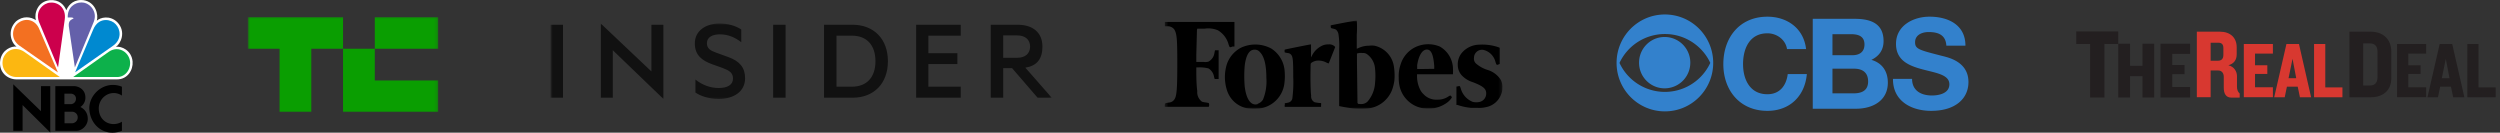
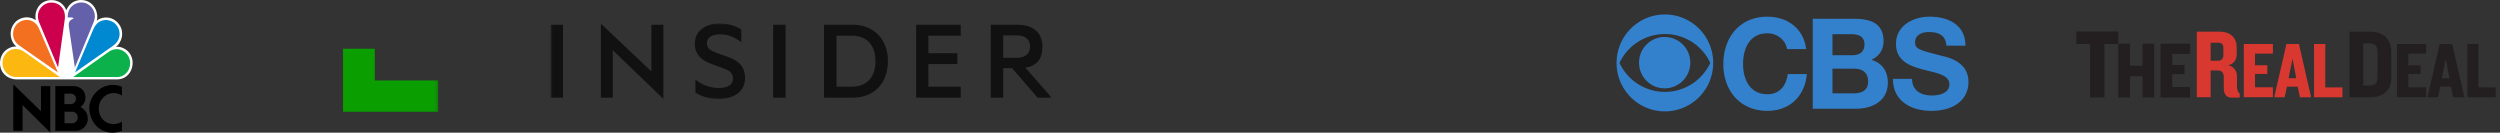
<svg xmlns="http://www.w3.org/2000/svg" width="735" height="39" fill="none">
  <rect width="100%" height="100%" fill="#333333" stroke="none" />
  <g clip-path="url(#D)">
    <path d="M19.499 3.019c-.608-1.54-2.089-3.204-4.863-2.975-3.534.39-4.635 3.826-4.101 5.876-1.407-.967-3.8-1.392-5.889.423-2.697 2.743-1.254 6.453.228 7.343-1.634-.153-4.216.967-4.788 3.897-.608 3.639 2.126 5.76 4.788 5.76h29.517c3.078 0 4.786-2.702 4.594-5.25-.302-3.326-3.301-4.602-4.937-4.328 1.367-.774 3.193-4.408.417-7.266-2.203-2.127-5.012-1.353-6-.425.532-1.776-.341-5.449-3.915-6.03C24.303.015 24.065 0 23.839 0c-2.728 0-3.955 2.024-4.34 3.019z" fill="#fff" />
    <path d="M5.136 6.922c-1.558 1.431-2.126 4.675.684 6.571l11.207 7.802-5.434-12.632c-1.139-2.981-4.254-3.631-6.457-1.74z" fill="#f37021" />
    <path d="M14.785.78c-1.822.038-4.557 2.239-3.34 5.6l5.62 13.449L19.04 5.683C19.497 2.168 16.875.546 14.785.78z" fill="#cc004c" />
    <path d="M19.918 5.144h1.063s.568 0 .645.272c-.418.347-1.557.39-1.405 2.241l1.787 12.171 5.582-13.485C28.73 3.332 26.334.818 24.208.741l-.302-.013c-1.908 0-4.095 1.407-3.988 4.416z" fill="#6460aa" />
    <path d="M27.364 8.776l-5.28 12.48 11.204-7.843c2.583-1.859 2.166-4.83.72-6.299-.606-.691-1.719-1.225-2.898-1.225-1.393 0-2.883.749-3.747 2.887z" fill="#0089d0" />
-     <path d="M32.034 15.19l-10.522 7.457h12.956c2.658 0 4.366-2.781 3.607-5.333-.508-1.604-2.013-2.863-3.76-2.865-.735 0-1.515.225-2.281.74z" fill="#0db14b" />
+     <path d="M32.034 15.19l-10.522 7.457h12.956c2.658 0 4.366-2.781 3.607-5.333-.508-1.604-2.013-2.863-3.76-2.865-.735 0-1.515.225-2.281.74" fill="#0db14b" />
    <path d="M4.836 22.647h12.765L7.076 15.19c-2.431-1.585-5.165-.658-6.152 1.973-.837 3.011 1.252 5.484 3.913 5.484z" fill="#fcb711" />
    <g fill="#000">
      <path d="M18.97 32.85h2.368c.544.035 1.509.517 1.509 1.659 0 1.194-1.001 1.676-1.544 1.731H18.97v-3.39zm-.036-5.318h1.949c.666.037 1.454.536 1.454 1.463 0 .91-.596 1.516-1.366 1.624h-2.037v-3.088zm-2.665-2.213V38.45h6.279c1.49 0 3.262-1.516 3.262-3.496 0-2.069-1.332-3.086-2.175-3.496 0 0 1.544-.91 1.475-2.873-.07-2.641-2.474-3.266-3.299-3.266H16.27zM6.639 38.45v-7.563l8.139 8.063V25.319h-2.735v7.37l-8.141-7.904V38.45h2.737zm19.613-6.707c.069 4.153 3.009 7.257 6.79 7.257.896 0 1.841-.172 2.806-.549v-2.676a4.65 4.65 0 0 1-2.45.703c-2.288 0-4.446-1.718-4.357-4.842.154-2.534 2.199-4.284 4.402-4.284.807 0 1.637.236 2.404.751v-2.604a6.9 6.9 0 0 0-2.64-.532c-3.771 0-6.883 3.227-6.955 6.776z" />
    </g>
  </g>
  <g clip-path="url(#E)">
    <mask id="A" maskUnits="userSpaceOnUse" x="72" y="5" width="57" height="28">
      <path d="M128.857 5h-56v28h56V5z" fill="#fff" />
    </mask>
    <g mask="url(#A)">
-       <path d="M100.857 5v9.333h-9.333V33h-9.333V14.333h-9.333V5h28zm27.999 0h-18.667v9.333h18.667V5z" fill="#0a9e01" />
      <path d="M128.857 23.666V33h-28V14.333h9.334v9.333h18.666z" fill="#0a9e01" />
    </g>
  </g>
  <g clip-path="url(#F)">
    <mask id="B" maskUnits="userSpaceOnUse" x="161" y="6" width="149" height="24">
      <path d="M309.44 6.5H161.857v23H309.44v-23z" fill="#fff" />
    </mask>
    <g mask="url(#B)">
      <path fill-rule="evenodd" d="M161.861 7.263h3.66v21.479h-3.66V7.263zM191.514 21L176.646 6.932v21.81h3.519V14.769l14.868 14.306V7.263h-3.519V21zm22.619-4.222l-3.483-1.26c-1.795-.629-2.816-1.259-2.816-2.833 0-1.749 1.619-2.589 3.8-2.589 2.534 0 4.505.944 6.299 2.309V8.662c-1.724-1.119-3.941-1.749-6.369-1.749-3.977 0-7.284 2.064-7.284 5.842 0 3.533 2.181 5.072 5.067 6.122l3.132 1.12c1.935.735 3.026 1.4 3.026 3.078 0 1.924-1.724 2.799-4.188 2.799-2.533 0-4.891-.909-6.862-2.484v3.813c1.514 1.05 3.977 1.889 6.862 1.889 4.4 0 7.742-2.17 7.742-6.087 0-3.113-1.548-5.002-4.926-6.227zm13.171-9.515h3.659v21.479h-3.659V7.263zm23.254 0h-8.288v21.479h8.288c6.369 0 10.487-4.198 10.487-10.74s-4.118-10.739-10.487-10.739zm-.141 18.226h-4.487V10.482h4.487c4.538 0 6.967 2.903 6.967 7.521 0 4.582-2.429 7.487-6.967 7.487zm18.934 3.253h13.107V25.49h-9.518v-6.657h8.532V15.65h-8.532v-5.168h9.518V7.263h-13.107v21.479zm32.101-8.851c3.413-.525 5.023-2.589 5.023-6.192 0-4.197-2.885-6.436-7.355-6.436h-7.838v21.479h3.659v-8.711h2.605l7.522 8.711h4.152l-7.768-8.851zm-6.51-2.904v-6.576h4.108c2.428 0 3.8 1.294 3.8 3.288s-1.372 3.288-3.8 3.288h-4.108z" fill="#111" />
    </g>
  </g>
  <g clip-path="url(#G)">
    <mask id="C" maskUnits="userSpaceOnUse" x="342" y="6" width="100" height="26">
      <path d="M342.441 6h99.27v26h-99.27V6z" fill="#fff" />
    </mask>
    <g mask="url(#C)">
      <path d="M352 8.423h2.175c1.324-.195 2.677-.024 3.91.496 1.548.931 2.671 2.43 3.129 4.178.324.916.324.916 1.106.591h.61V6.439h-20.468v1.278h.84a2.44 2.44 0 0 1 1.055.232c.33.155.621.382.852.665.782 1.259.916 2.671.916 10.015 0 7.802-.172 9.709-.916 10.682-.183.25-.421.456-.695.601s-.578.227-.888.238c-1.164.21-1.164.191-1.164.706-.064.172-.064.362 0 .534h12.915a1.21 1.21 0 0 0 0-1.087c-.313-.087-.632-.151-.954-.191-.349-.041-.693-.112-1.03-.21A3.43 3.43 0 0 1 352 26.792c-.191-1.259-.286-3.567-.286-5.475v-1.507h.763c.951-.029 1.901.074 2.823.305.442.273.818.64 1.102 1.076a3.55 3.55 0 0 1 .539 1.442l.171.591h1.164v-8.45h-1.068l-.172.82a3.4 3.4 0 0 1-.568 1.466c-.302.437-.702.798-1.168 1.052-.451.134-.927.167-1.392.095h-2.194v-2.06l.191-7.344.095-.382zm89.274 15.127c-.902-1.451-2.308-2.518-3.949-2.995-1.258-.393-2.42-1.043-3.414-1.908a1.91 1.91 0 0 1-.488-.78c-.096-.296-.119-.611-.066-.918.002-.602.242-1.178.668-1.602a2.31 2.31 0 0 1 2.289-.63 4.81 4.81 0 0 1 2.183 1.328 4.82 4.82 0 0 1 1.194 2.258c.305.858.343.858.896.63l.343-.133v-4.75l-.248-.114c-1.877-.659-3.87-.932-5.856-.801-1.71.043-3.343.724-4.578 1.908-.56.524-.999 1.165-1.286 1.877s-.414 1.478-.373 2.244c.01 1.172.475 2.293 1.297 3.128.907.893 2.021 1.548 3.243 1.908 2.956 1.164 3.815 1.907 3.815 3.262.012.571-.17 1.13-.516 1.584a2.52 2.52 0 0 1-1.392.915c-.666.146-1.356.146-2.022 0a5.87 5.87 0 0 1-2.271-1.58 5.88 5.88 0 0 1-1.296-2.444l-.248-.61h-.343c-.164.012-.326.051-.477.114h-.191v5.418h.324c1.289.429 2.619.723 3.968.877h1.908c.827.061 1.658-.017 2.46-.229 1.018-.188 1.969-.639 2.759-1.308a5.93 5.93 0 0 0 1.743-2.507c.228-.544.344-1.127.344-1.717.075-.83-.07-1.666-.42-2.423zm-17.969-9.862c-1.144-.48-2.375-.713-3.614-.683s-2.459.321-3.578.855c-1.052.515-1.984 1.244-2.736 2.141s-1.309 1.942-1.632 3.067c-.413 1.227-.588 2.522-.515 3.815a10.4 10.4 0 0 0 .172 2.098 8.47 8.47 0 0 0 6.848 6.829c1.108.14 2.229.14 3.338 0 1.15-.203 2.251-.623 3.243-1.24.82-.46 1.515-1.115 2.022-1.907-.033-.124-.09-.241-.169-.342a.96.96 0 0 0-.289-.249c-.218.079-.423.188-.611.324-.948.625-2.069.939-3.204.897-.754.051-1.509-.066-2.212-.344a5.09 5.09 0 0 1-1.851-1.259 4.54 4.54 0 0 1-.973-1.297c-.593-1.186-.912-2.49-.935-3.815v-.744h10.568v-.381a9.5 9.5 0 0 0 0-1.145c-.004-1.347-.364-2.669-1.044-3.831a7.63 7.63 0 0 0-2.828-2.788zm-5.322 6.6h-1.336v-1.126c.439-2.88 1.526-4.597 2.862-4.597s1.907 1.698 2.155 4.807v.877h-1.144l-2.537.038zm-27.431-7.23a4.01 4.01 0 0 0-1.908.401 6.39 6.39 0 0 0-2.956 2.957l-.248.458v-3.815h-.096c-.229 0-7.287 1.412-7.515 1.507s-.153.114-.153.458 0 .401.153.42l.743.153a1.37 1.37 0 0 1 .598.153c.185.096.346.233.471.4.477.63.572 1.736.572 6.448a36.85 36.85 0 0 1-.267 6.352 1.56 1.56 0 0 1-.461.829c-.236.222-.535.366-.855.41l-.649.134h-.248v.534c-.069.178-.069.375 0 .553h10.663v-.553a1.39 1.39 0 0 0 0-.553 10.65 10.65 0 0 1-1.907-.248 1.91 1.91 0 0 1-1.011-1.908c-.153-1.106-.229-4.349-.191-6.829s0-2.632.21-2.804c.638-.489 1.428-.739 2.232-.706.757.017 1.501.206 2.174.553a2.87 2.87 0 0 0 .744.286l1.908-4.826a2.25 2.25 0 0 0-2.003-.763zm-12.857 8.012c-.067-1.363-.458-2.691-1.142-3.872s-1.639-2.182-2.788-2.919c-1.365-.736-2.883-1.142-4.434-1.186a9.92 9.92 0 0 0-4.493.938c-1.985 1.047-3.483 2.826-4.178 4.96a12.76 12.76 0 0 0 0 7.325c.376 1.306 1.079 2.494 2.042 3.453 1.199 1.17 2.745 1.919 4.406 2.136a19.25 19.25 0 0 0 3.205 0c.392-.06.781-.142 1.163-.248a8.49 8.49 0 0 0 6.085-6.772c.191-1.262.236-2.542.134-3.815zm-7.935 9.538c-1.908.572-3.339-1.278-3.816-5.17-.175-2.037-.175-4.086 0-6.123.382-3.128 1.355-4.712 2.862-4.712a1.91 1.91 0 0 1 1.602.706c1.278 1.278 1.908 3.815 1.908 7.63a14.15 14.15 0 0 1-.992 6.333c-.359.585-.913 1.025-1.564 1.24v.095zm34.336-17.168c-.539-.069-1.084-.069-1.622 0-1.033-.001-2.054.22-2.995.648l-.591.248v-4.139c.103-1.397.103-2.8 0-4.197-.229 0-7.516 1.393-7.63 1.45-.057.141-.057.298 0 .439 0 .401 0 .382.858.572a2.46 2.46 0 0 1 .687.267 2.35 2.35 0 0 1 .706 1.316 21.83 21.83 0 0 1 .209 4.387V31.18l.515.114a53.35 53.35 0 0 0 3.625.61c1.409.112 2.825.112 4.235 0a8.64 8.64 0 0 0 4.312-1.688c1.257-.945 2.233-2.214 2.822-3.672.351-.936.594-1.909.725-2.899a17.21 17.21 0 0 0-.134-4.025c-.204-1.493-.863-2.887-1.887-3.992s-2.363-1.87-3.835-2.188zm-4.998 16.844l-.153-11.941v-2.613l.553-.133a3.97 3.97 0 0 1 1.126 0c.413-.042.828.052 1.182.267.713.492 1.304 1.138 1.731 1.892a5.72 5.72 0 0 1 .73 2.457c.139 1.389.139 2.788 0 4.177a9.17 9.17 0 0 1-2.213 5.475c-.374.356-.845.595-1.354.687-.385.067-.779.067-1.163 0-.363 0-.363-.114-.363-.267h-.076z" fill="#000" />
    </g>
  </g>
  <path d="M635.188 28.67V12.858h8.706v2.982h-5.253v3.268h3.615v2.7h-3.615v3.761h5.253v3.1h-8.706v.002zm-5.293 0v-6.275h-3.666v6.275h-3.453V12.858h3.453v6.486h3.666v-6.486h3.452v15.81h-3.452v.002zm-15.397 0V12.929h-4.086v-3.69h12.355v3.69h-4.056v15.739h-4.213v.002z" fill="#231f20" />
  <path d="M658.465 28.704v-1.216c-.511-.463-.794-1.07-.794-1.968v-3.152c0-1.33-.823-2.777-2.524-3.184 1.701-.463 2.44-1.649 2.44-3.212v-2.082c0-2.777-1.845-4.573-4.907-4.573h-6.809v19.27h4.057v-7.871h2.184c1.163 0 1.674.868 1.674 1.881v3.154c0 1.793.622 2.951 2.269 2.951h2.41zm-4.793-12.557c0 1.158-.568 1.707-1.617 1.707h-2.127V12.56h2.298c1.049 0 1.446.607 1.446 1.561v2.026zm14.558 12.441v-2.936h-5.253v-3.924h3.618v-2.538h-3.618v-3.431h5.253v-2.82h-8.547v15.648h8.547v.002zm11.237 0l-3.571-15.649h-3.685l-3.594 15.649h3.087l.646-3.102h3.179l.645 3.102h3.293zm-4.377-5.593h-2.259l1.174-5.709 1.085 5.709zm13.585 5.593v-2.891h-5.044V12.939h-3.295v15.649h8.339z" fill="#d83830" />
  <path d="M703.041 23.034v-7.929c0-3.212-2.1-5.787-6.013-5.787h-6.298v19.27h6.298c3.915 0 6.013-2.314 6.013-5.554zm-4.056-.319c0 1.533-.709 2.431-2.269 2.431h-1.929V12.761h1.929c1.56 0 2.269.898 2.269 2.43v7.524zm14.305 5.873v-2.936h-5.253v-3.924h3.617v-2.538h-3.617v-3.431h5.253v-2.82h-8.548v15.648h8.548v.002zm11.235 0l-3.571-15.649h-3.688l-3.592 15.649h3.088l.646-3.102h3.178l.646 3.102h3.293zm-4.378-5.593h-2.258l1.176-5.709 1.082 5.709zm13.586 5.593v-2.891h-5.044V12.939h-3.295v15.649h8.339z" fill="#231f20" />
  <path d="M525.378 14.418c-.371-2.628-2.88-4.626-5.759-4.626-5.205 0-7.162 4.44-7.162 9.068 0 4.406 1.957 8.846 7.162 8.846 3.542 0 5.536-2.442 5.978-5.923h5.613c-.592 6.59-5.132 10.808-11.591 10.808-8.16 0-12.959-6.107-12.959-13.731 0-7.847 4.799-13.954 12.959-13.954 5.794 0 10.666 3.406 11.37 9.513h-5.611zm7.569-8.883h12.404c5.02 0 8.416 1.627 8.416 6.55 0 2.593-1.289 4.406-3.579 5.516 3.211.926 4.836 3.406 4.836 6.7 0 5.37-4.54 7.662-9.304 7.662h-12.773V5.535zm5.797 10.697h5.87c2.029 0 3.542-.928 3.542-3.149 0-2.515-1.919-3.034-3.986-3.034h-5.426v6.182zm0 11.213h6.203c2.288 0 4.28-.739 4.28-3.476 0-2.701-1.698-3.778-4.171-3.778h-6.312v7.254zm23.405-4.256c0 3.516 2.734 4.885 5.835 4.885 2.029 0 5.13-.591 5.13-3.293 0-2.85-3.949-3.33-7.825-4.369-3.913-1.036-7.863-2.555-7.863-7.513 0-5.405 5.092-7.996 9.855-7.996 5.499 0 10.558 2.405 10.558 8.514h-5.611c-.183-3.182-2.438-3.997-5.207-3.997-1.842 0-3.986.777-3.986 2.998 0 2.035 1.256 2.294 7.864 3.999 1.921.478 7.826 1.701 7.826 7.697 0 4.849-3.803 8.476-10.964 8.476-5.833 0-11.296-2.887-11.223-9.402h5.611zm-86.876-4.692c0-7.865 6.358-14.24 14.202-14.24s14.206 6.375 14.206 14.24-6.36 14.247-14.206 14.247-14.202-6.379-14.202-14.247zm27.547 0c-2.153-4.708-7.15-8.492-13.345-8.492a14.71 14.71 0 0 0-13.343 8.492 14.71 14.71 0 0 0 26.688 0zm-20.941-.072c0-4.172 3.368-7.551 7.524-7.551a7.54 7.54 0 0 1 0 15.097c-4.156 0-7.524-3.379-7.524-7.546z" fill="#3381cc" />
  <defs>
    <clipPath id="D">
      <path fill="#fff" d="M0 0h39v39H0z" />
    </clipPath>
    <clipPath id="E">
      <path fill="#fff" transform="translate(72 5)" d="M0 0h57v28H0z" />
    </clipPath>
    <clipPath id="F">
      <path fill="#fff" transform="translate(161 6)" d="M0 0h149v24H0z" />
    </clipPath>
    <clipPath id="G">
-       <path fill="#fff" transform="translate(342 6)" d="M0 0h100v26H0z" />
-     </clipPath>
+       </clipPath>
  </defs>
</svg>